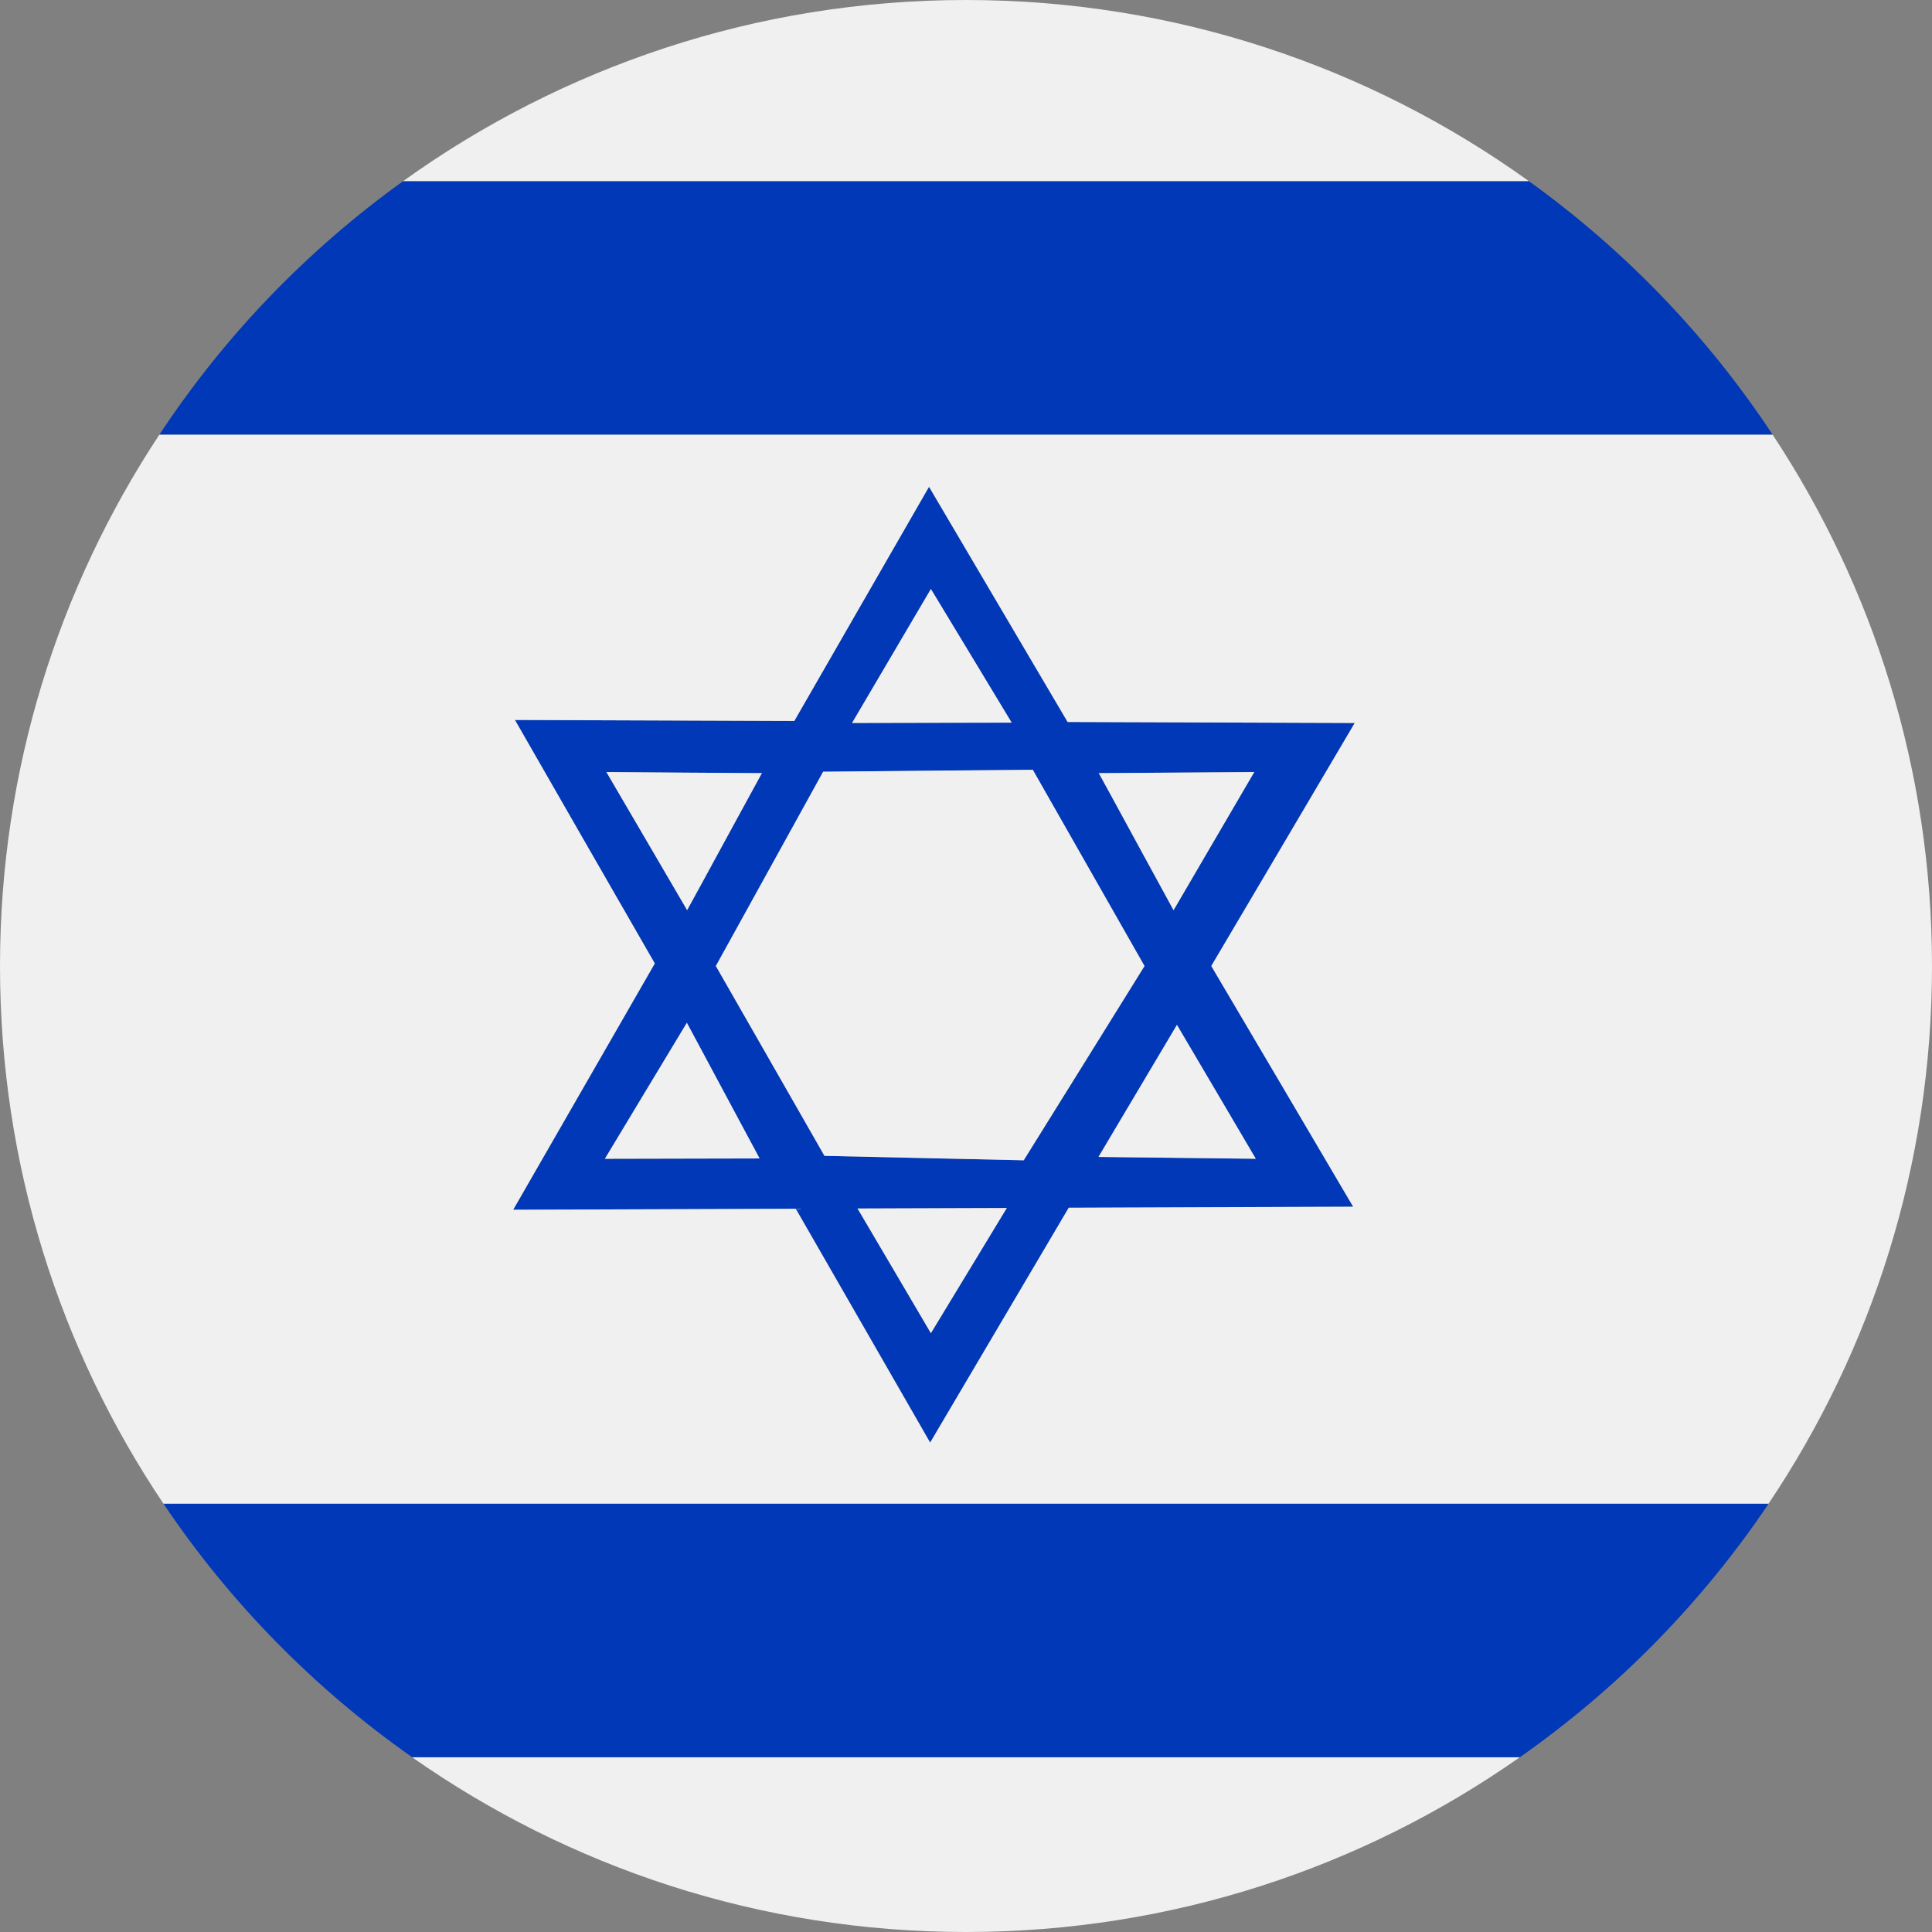
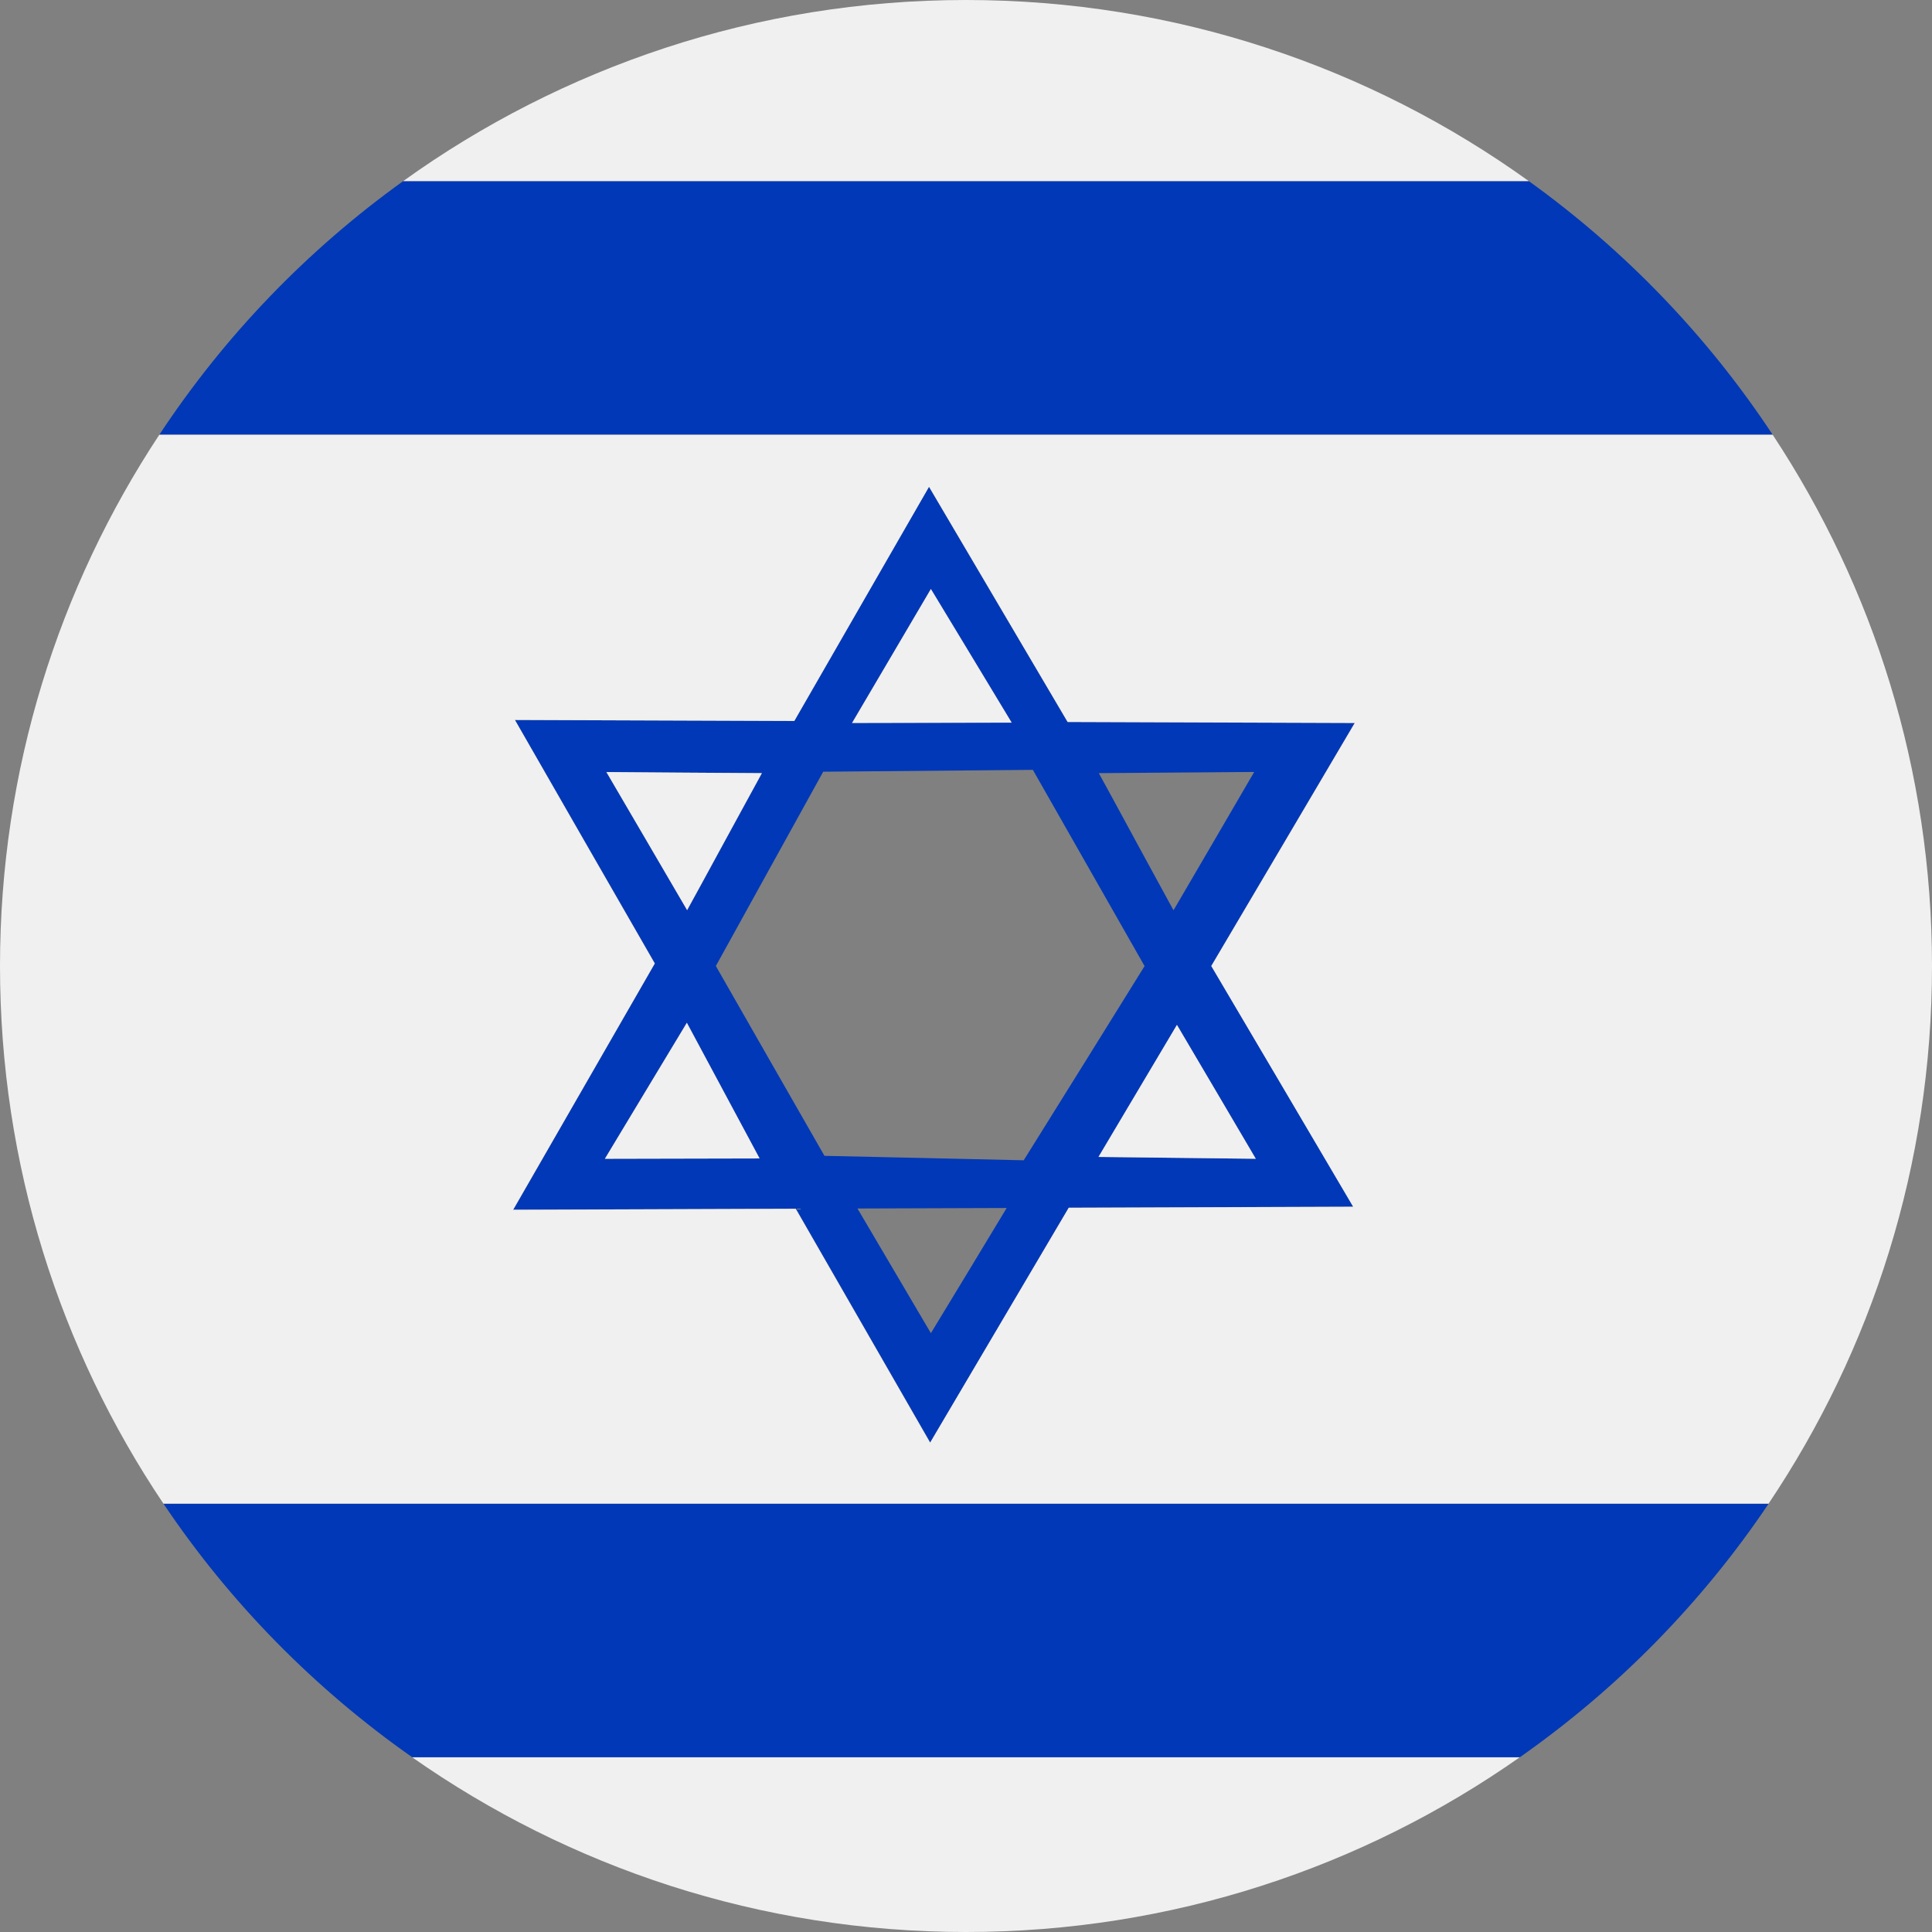
<svg xmlns="http://www.w3.org/2000/svg" version="1.1" id="Layer_1" x="0px" y="0px" viewBox="0 0 23 23" style="enable-background:new 0 0 23 23;" xml:space="preserve">
  <rect x="0" y="0" width="23" height="23" fill="#808080" stroke="none" />
  <style type="text/css">
	.st0{fill:#F0F0F0;}
	.st1{fill:#C7102E;}
	.st2{fill:#D6141A;}
	.st3{fill:#11457E;}
	.st4{fill:#21468A;}
	.st5{fill:#AD1C28;}
	.st6{fill:#DB143C;}
	.st7{fill:#00479F;}
	.st8{fill:#CC2E3A;}
	.st9{fill:#006600;}
	.st10{fill:#FF0000;}
	.st11{fill:#FFFF00;}
	.st12{fill:#003398;}
	.st13{fill:#0038B7;}
	.st14{fill:#CB0000;}
	.st15{fill:#000066;}
	.st16{fill:#FFCB00;}
	.st17{fill:#EC2939;}
	.st18{fill:#002664;}
</style>
  <g>
    <g>
      <path class="st13" d="M1.946,17.901c0.396,0.59,0.846,1.141,1.342,1.646s1.038,0.965,1.62,1.373H11.5h6.593    c0.581-0.408,1.124-0.867,1.62-1.373s0.946-1.056,1.342-1.646H11.5H1.946z" />
      <path class="st13" d="M21.103,5.175c-0.388-0.588-0.828-1.137-1.314-1.642S18.771,2.566,18.2,2.156h-6.7H4.8    c-0.571,0.41-1.103,0.871-1.589,1.376S2.285,4.587,1.897,5.175H11.5H21.103z" />
      <polygon class="st13" points="6.127,8.567 6.127,8.569 6.127,8.571 6.129,8.571 6.13,8.571 6.129,8.569   " />
      <path class="st13" d="M16.127,8.607l-1.709-0.006l-1.709-0.006l-0.825-1.4l-0.825-1.4l-0.802,1.394L9.456,8.583L7.793,8.577    L6.13,8.571l0.833,1.449l0.833,1.449l-0.843,1.466l-0.843,1.466l1.682-0.006l1.682-0.006l0.8,1.392l0.8,1.392l0.825-1.398    l0.825-1.398l1.693-0.006l1.693-0.006l-0.844-1.433L14.42,11.5l0.853-1.446L16.127,8.607z M10.619,7.799l0.463-0.787l0.478,0.79    l0.478,0.79l0.003,0.005l0.003,0.005l-0.95,0.002l-0.95,0.002l0.006-0.011l0.006-0.011L10.619,7.799z M7.695,10.005L7.219,9.191    l0.925,0.007L9.07,9.204L8.803,9.693l-0.266,0.488l-0.178,0.327L8.18,10.835l-0.005-0.008L8.17,10.818L7.695,10.005z     M8.122,13.793l-0.921,0.002l0.487-0.809l0.487-0.809v-0.002v-0.002l0.434,0.809l0.433,0.809L8.122,13.793z M11.534,15.126    l-0.452,0.745l-0.437-0.742l-0.437-0.742l0.888-0.003l0.888-0.003L11.534,15.126z M12.187,13.813l-1.186-0.027L9.815,13.76    l-0.647-1.13L8.522,11.5l0.638-1.155l0.638-1.154V9.189V9.187l1.249-0.011l1.249-0.011l0.665,1.168l0.665,1.168l-0.719,1.157    L12.187,13.813z M14.481,12.998l0.469,0.797l-0.935-0.011l-0.935-0.011l-0.001,0h-0.001l0.177-0.298l0.177-0.298l0.29-0.488    l0.29-0.488L14.481,12.998z M14.466,9.988L14,10.786l-0.015,0.025l-0.015,0.025l-0.364-0.667L13.243,9.5l-0.081-0.148    l-0.081-0.148l0.925-0.007l0.925-0.007L14.466,9.988z" />
    </g>
    <g>
      <path class="st0" d="M18.2,2.156c-0.943-0.678-1.993-1.217-3.12-1.586C13.954,0.2,12.75,0,11.5,0S9.046,0.2,7.92,0.57    S5.743,1.478,4.8,2.156h6.7H18.2z" />
      <path class="st0" d="M4.907,20.92c0.934,0.655,1.968,1.174,3.076,1.531C9.092,22.807,10.273,23,11.5,23s2.408-0.193,3.516-0.549    c1.108-0.356,2.143-0.876,3.076-1.531H11.5H4.907z" />
      <path class="st0" d="M22.501,8.142c-0.324-1.062-0.799-2.059-1.398-2.967H11.5H1.897C1.298,6.082,0.824,7.079,0.499,8.142    C0.175,9.204,0,10.331,0,11.5c0,1.185,0.179,2.328,0.512,3.403c0.333,1.075,0.819,2.083,1.434,2.998H11.5h9.554    c0.614-0.915,1.101-1.923,1.434-2.998C22.821,13.828,23,12.685,23,11.5C23,10.331,22.825,9.204,22.501,8.142z M15.265,12.933    l0.844,1.433l-1.693,0.006l-1.693,0.006l-0.825,1.398l-0.825,1.398l-0.8-1.392l-0.8-1.392l-1.682,0.006l-1.682,0.006l0.843-1.466    l0.843-1.466l-0.833-1.449L6.13,8.571H6.129H6.127V8.569V8.567l0.001,0.002L6.13,8.571l1.663,0.006l1.663,0.006l0.802-1.394    l0.802-1.394l0.825,1.4l0.825,1.4l1.709,0.006l1.709,0.006l-0.853,1.446L14.42,11.5L15.265,12.933z" />
-       <polygon class="st0" points="10.209,14.387 10.646,15.129 11.082,15.871 11.534,15.126 11.986,14.381 11.097,14.384   " />
-       <polygon class="st0" points="13.081,9.204 13.162,9.352 13.243,9.5 13.607,10.168 13.971,10.835 13.985,10.81 14,10.786     14.466,9.988 14.932,9.191 14.007,9.198   " />
      <polygon class="st0" points="13.721,12.689 13.431,13.177 13.254,13.475 13.077,13.773 13.078,13.773 13.079,13.773     14.015,13.784 14.95,13.795 14.481,12.998 14.011,12.201   " />
      <polygon class="st0" points="8.176,12.174 8.176,12.176 8.176,12.178 7.688,12.987 7.201,13.795 8.122,13.793 9.043,13.791     8.609,12.982   " />
      <polygon class="st0" points="12.044,8.603 12.04,8.597 12.037,8.592 11.56,7.802 11.082,7.012 10.619,7.799 10.156,8.586     10.15,8.596 10.143,8.607 11.093,8.605   " />
      <polygon class="st0" points="8.175,10.827 8.18,10.835 8.359,10.508 8.537,10.181 8.803,9.693 9.07,9.204 8.144,9.198     7.219,9.191 7.695,10.005 8.17,10.818   " />
-       <polygon class="st0" points="12.96,10.332 12.295,9.164 11.046,9.175 9.797,9.187 9.797,9.189 9.797,9.191 9.16,10.345     8.522,11.5 9.169,12.63 9.815,13.76 11.001,13.787 12.187,13.813 12.906,12.657 13.625,11.5   " />
    </g>
  </g>
</svg>